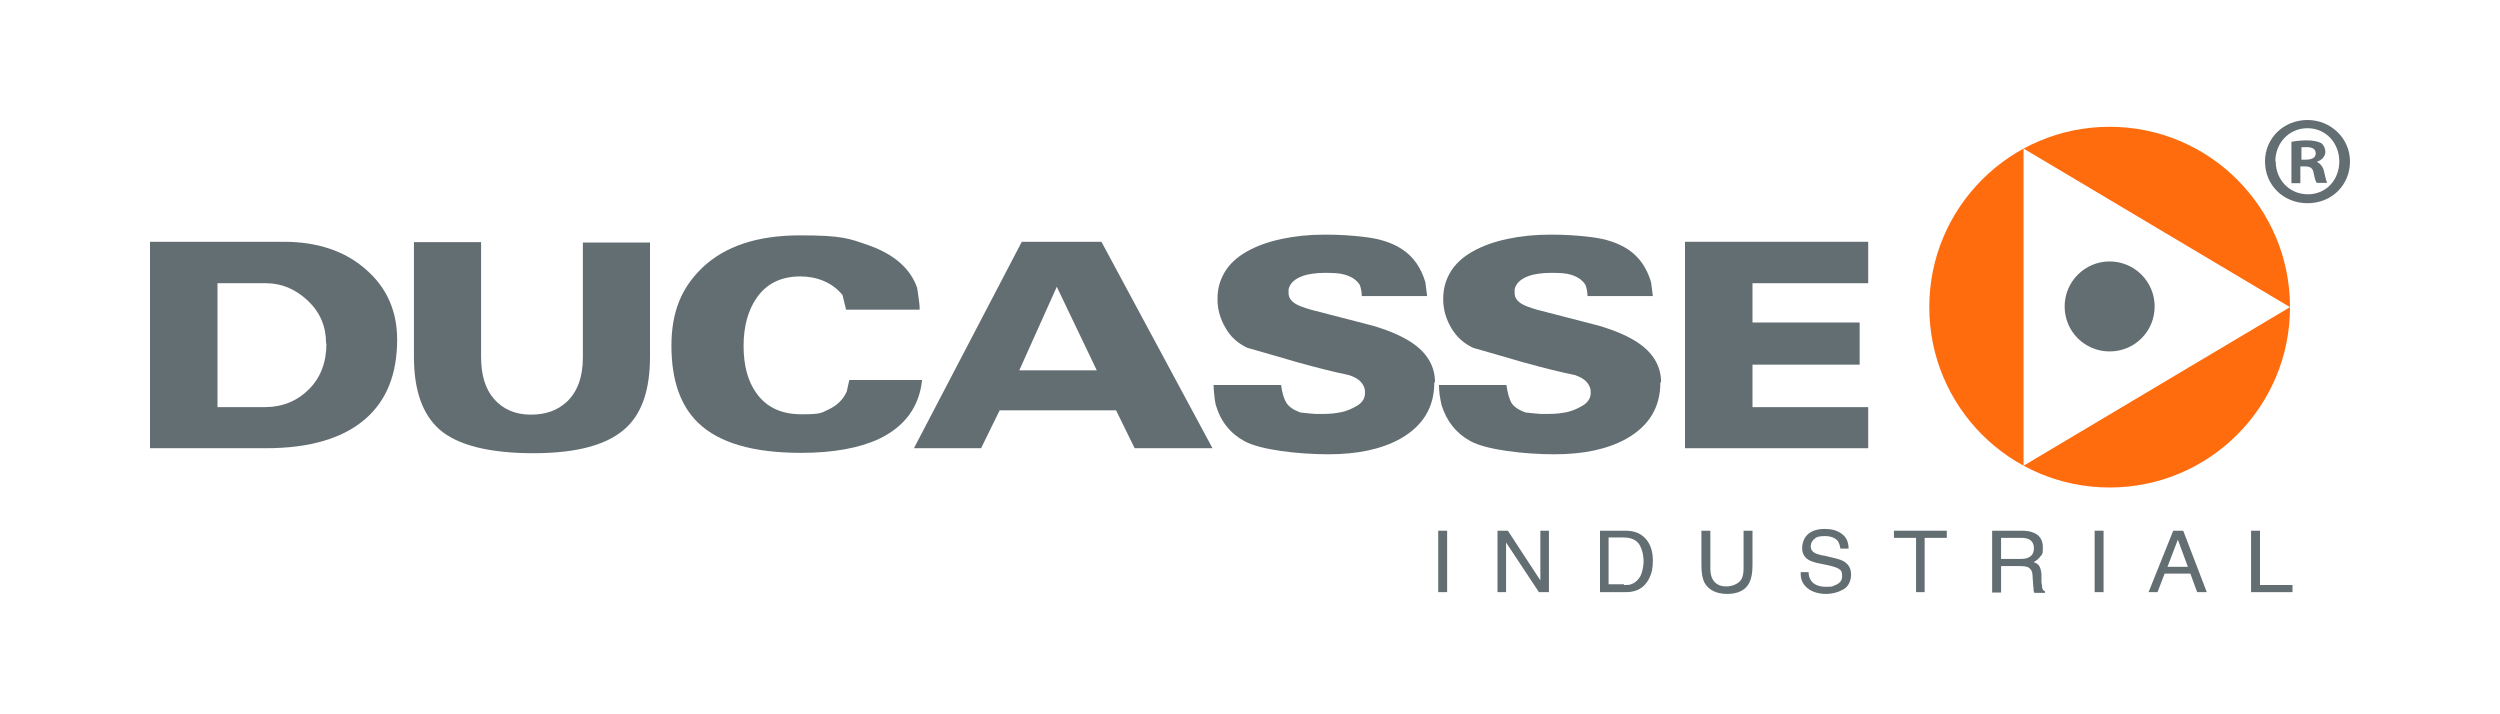
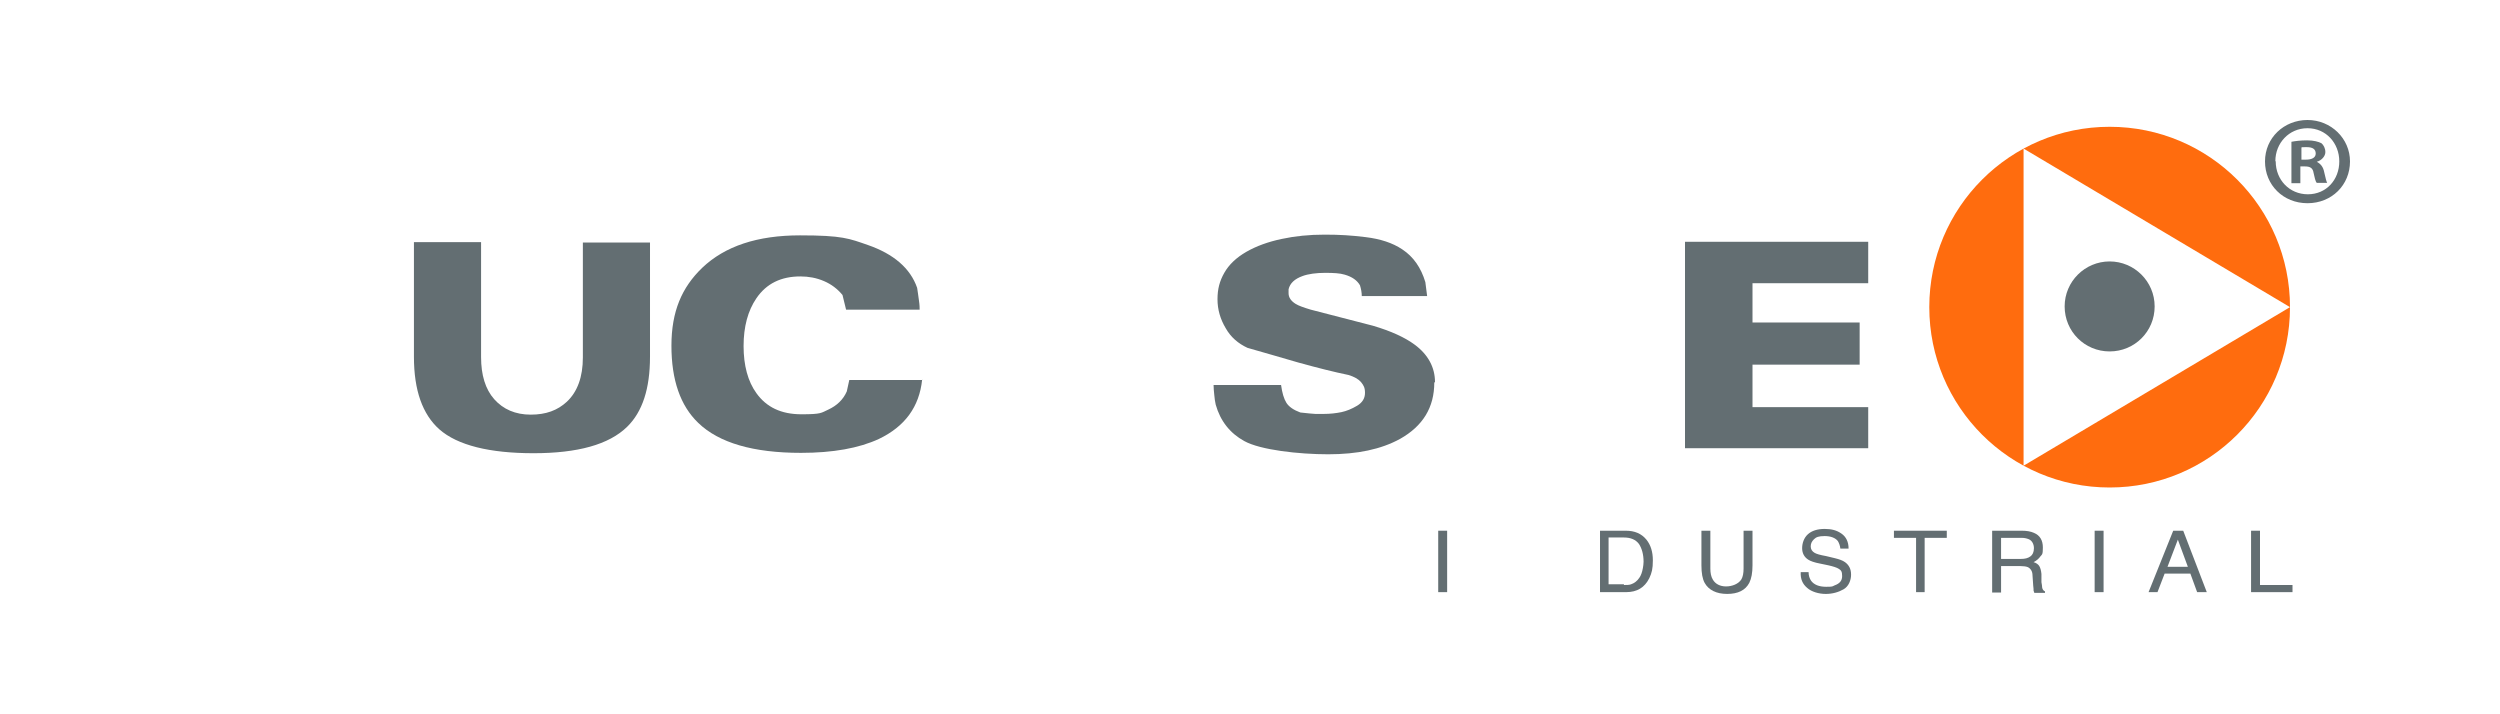
<svg xmlns="http://www.w3.org/2000/svg" id="Capa_1" version="1.1" viewBox="0 0 700 200">
  <defs>
    <style>
      .st0 {
        fill: #ff6c0e;
      }

      .st1 {
        fill: #636e72;
      }
    </style>
  </defs>
  <g>
    <path class="st0" d="M566.6,41.6l74.6,44.4-74.6,44.4V41.6ZM641.2,86c0-27.9-22.6-50.5-50.5-50.5s-50.5,22.6-50.5,50.5,22.6,50.5,50.5,50.5,50.5-22.6,50.5-50.5Z" />
    <path class="st1" d="M603.3,85.8c0-7-5.7-12.6-12.6-12.6s-12.6,5.6-12.6,12.6,5.6,12.6,12.6,12.6,12.6-5.6,12.6-12.6Z" />
-     <path class="st1" d="M91.3,96.1c0-4.7-1.7-8.7-5.1-11.9-3.4-3.2-7.3-4.9-11.7-4.9h-13.6v34.7h13.1c5.1,0,9.2-1.7,12.5-5,3.3-3.3,4.9-7.6,4.9-12.8ZM111.2,95.1c0,9.7-3,17.1-8.9,22.2-6.2,5.4-15.5,8.2-27.8,8.2h-32.5v-57.8h37.5c9.4,0,17.1,2.6,22.9,7.7,5.9,5.1,8.8,11.7,8.8,19.7Z" />
    <path class="st1" d="M182,99.9c0,8.9-2.1,15.4-6.4,19.6-5.1,5-13.9,7.4-26.2,7.4s-21.3-2.2-26.4-6.7c-4.7-4.2-7.1-10.9-7.1-20.3v-32.1h18.8v32.2c0,5,1.2,9,3.7,11.8,2.5,2.8,5.9,4.3,10.2,4.3s7.5-1.2,10.1-3.6c3-2.8,4.5-7,4.5-12.4v-32.2h18.8v32.1Z" />
    <path class="st1" d="M258.2,106.3c-.8,7.6-4.8,13.1-12.1,16.6-5.6,2.6-12.9,3.9-21.8,3.9-13.4,0-23-2.8-28.8-8.4-5-4.8-7.5-12-7.5-21.6s2.9-16.3,8.6-21.8c6.4-6.1,15.5-9.1,27.4-9.1s13.8.9,19,2.7c7.2,2.5,11.9,6.5,13.8,12,.2,1.1.3,2.2.5,3.5.2,1.3.2,2.1.2,2.6h-20.6l-1-4.1c-1.4-1.7-3.1-3-5.2-3.9-2.1-.9-4.3-1.3-6.6-1.3-5.4,0-9.5,2-12.3,6.1-2.4,3.5-3.6,8-3.6,13.4s1.2,9.9,3.6,13.2c2.8,3.9,6.9,5.9,12.6,5.9s5.5-.4,7.5-1.3c2.4-1.1,4.2-2.8,5.2-5.1l.7-3.2h20.5Z" />
-     <path class="st1" d="M307.1,103.7l-11.2-23.4-10.5,23.4h21.7ZM339.5,125.5h-21.8l-5.2-10.6h-32.6l-5.2,10.6h-18.8l30.2-57.8h22.3l31.1,57.8Z" />
    <path class="st1" d="M401.6,107.1c0,7-3.2,12.2-9.6,15.8-5.3,2.9-11.9,4.3-20.1,4.3s-19-1.2-23.5-3.7c-4-2.2-6.7-5.6-8-10.2-.2-.8-.3-1.7-.4-2.7-.1-1-.2-1.9-.2-2.8h18.9c.3,2.2.8,3.9,1.5,5,.7,1.1,2,2,3.9,2.7,2.1.2,3.5.4,4.2.4.7,0,1.4,0,2.3,0,1.9,0,3.5-.2,5-.5,1.4-.3,2.9-.9,4.4-1.8,1.5-.9,2.2-2.1,2.2-3.6s-.4-2.1-1.1-3c-.8-.9-1.9-1.5-3.5-2-3.9-.8-8.7-2-14.1-3.5-4.7-1.4-9.4-2.7-14.2-4.1-2.6-1.2-4.7-3-6.1-5.5-1.5-2.5-2.3-5.2-2.3-8.1s.6-5.1,1.9-7.4c1.3-2.3,3.4-4.3,6.2-5.9,2.8-1.6,6.1-2.8,9.9-3.6,3.7-.8,7.7-1.2,12-1.2s7.4.2,11.5.7c4.1.5,7.5,1.6,10.2,3.4,3.2,2.1,5.3,5.2,6.5,9.2l.5,3.9h-18.3c0-1-.2-2-.5-3-.8-1.4-2.2-2.4-4.3-3-1.3-.4-3.1-.5-5.5-.5s-4.7.3-6.3.9c-2.2.8-3.5,2-3.9,3.7,0,.2,0,.6,0,1.1,0,1.2.7,2.2,2,3,.8.5,2.2,1,4.2,1.6l17.4,4.5c5.1,1.5,9,3.3,11.7,5.3,3.8,2.8,5.7,6.4,5.7,10.5Z" />
-     <path class="st1" d="M464.9,107.1c0,7-3.2,12.2-9.6,15.8-5.3,2.9-11.9,4.3-20.1,4.3s-19-1.2-23.5-3.7c-4-2.2-6.7-5.6-8.1-10.2-.2-.8-.3-1.7-.5-2.7-.1-1-.2-1.9-.2-2.8h18.9c.3,2.2.8,3.9,1.4,5,.7,1.1,2,2,4,2.7,2.1.2,3.5.4,4.2.4.7,0,1.4,0,2.3,0,1.9,0,3.5-.2,5-.5,1.4-.3,2.9-.9,4.4-1.8,1.5-.9,2.3-2.1,2.3-3.6s-.4-2.1-1.1-3c-.8-.9-1.9-1.5-3.4-2-4-.8-8.7-2-14.2-3.5-4.7-1.4-9.4-2.7-14.2-4.1-2.6-1.2-4.6-3-6.1-5.5-1.5-2.5-2.3-5.2-2.3-8.1s.6-5.1,1.9-7.4c1.3-2.3,3.4-4.3,6.2-5.9,2.8-1.6,6.1-2.8,9.9-3.6,3.7-.8,7.7-1.2,12-1.2s7.4.2,11.5.7c4.1.5,7.4,1.6,10.2,3.4,3.2,2.1,5.3,5.2,6.5,9.2l.5,3.9h-18.3c0-1-.2-2-.5-3-.8-1.4-2.2-2.4-4.2-3-1.3-.4-3.1-.5-5.5-.5s-4.7.3-6.3.9c-2.2.8-3.5,2-3.9,3.7,0,.2,0,.6,0,1.1,0,1.2.7,2.2,2,3,.8.5,2.2,1,4.2,1.6l17.4,4.5c5.1,1.5,9,3.3,11.7,5.3,3.8,2.8,5.7,6.4,5.7,10.5Z" />
    <polygon class="st1" points="523.1 125.5 471.8 125.5 471.8 67.7 523.1 67.7 523.1 79.3 490.7 79.3 490.7 90.3 520.7 90.3 520.7 102.1 490.7 102.1 490.7 114 523.1 114 523.1 125.5" />
    <rect class="st1" x="402.7" y="148.6" width="2.5" height="17.2" />
-     <polygon class="st1" points="419.3 148.6 422.2 148.6 431.3 162.5 431.3 148.6 433.7 148.6 433.7 165.8 430.9 165.8 421.7 151.9 421.7 165.8 419.3 165.8 419.3 148.6" />
    <path class="st1" d="M454.7,163.8c.8,0,1.5,0,2-.2.9-.3,1.7-.9,2.3-1.8.5-.7.8-1.6,1-2.7.1-.6.2-1.2.2-1.8,0-2.1-.5-3.8-1.3-5-.9-1.2-2.3-1.8-4.2-1.8h-4.3v13.1h4.3ZM447.9,148.6h7.3c2.5,0,4.4.8,5.8,2.5,1.2,1.5,1.8,3.4,1.8,5.8s-.3,3.5-1,5c-1.3,2.6-3.4,3.9-6.5,3.9h-7.3v-17.2Z" />
    <path class="st1" d="M478.9,148.6v10.6c0,1.2.2,2.3.7,3.1.7,1.2,2,1.9,3.7,1.9s3.5-.7,4.3-2c.4-.7.6-1.7.6-3v-10.6h2.5v9.7c0,2.1-.3,3.7-.9,4.9-1.1,2.1-3.2,3.1-6.2,3.1s-5.2-1.1-6.3-3.1c-.6-1.1-.9-2.7-.9-4.9v-9.7h2.5Z" />
    <path class="st1" d="M506.4,160.2c0,1,.3,1.8.7,2.4.8,1.1,2.2,1.7,4.2,1.7s1.7-.1,2.4-.4c1.4-.5,2.1-1.3,2.1-2.6s-.3-1.6-.9-2c-.6-.4-1.6-.7-2.9-1l-2.4-.5c-1.6-.3-2.7-.7-3.3-1.1-1.1-.7-1.7-1.8-1.7-3.2s.5-2.9,1.6-3.9c1.1-1,2.7-1.5,4.7-1.5s3.4.4,4.7,1.3c1.3.9,2,2.3,2,4.2h-2.3c-.1-.9-.4-1.6-.7-2.1-.7-.9-2-1.4-3.7-1.4s-2.4.3-3,.9c-.6.6-.9,1.2-.9,2s.4,1.4,1.1,1.8c.5.3,1.5.6,3.2.9l2.5.6c1.2.3,2.1.6,2.8,1.1,1.1.8,1.7,1.9,1.7,3.5s-.7,3.3-2.1,4.1c-1.4.8-3.1,1.3-5,1.3s-4-.6-5.2-1.7c-1.3-1.1-1.9-2.5-1.8-4.4h2.3Z" />
    <polygon class="st1" points="545.1 148.6 545.1 150.6 538.9 150.6 538.9 165.8 536.5 165.8 536.5 150.6 530.3 150.6 530.3 148.6 545.1 148.6" />
    <path class="st1" d="M565.8,156.5c1.2,0,2-.2,2.7-.7.6-.4,1-1.2,1-2.3s-.5-2.1-1.4-2.5c-.5-.2-1.1-.4-2-.4h-5.8v5.9h5.5ZM557.8,148.6h8.3c1.4,0,2.5.2,3.4.6,1.7.7,2.5,2.1,2.5,4.1s-.2,1.9-.7,2.5c-.4.6-1.1,1.2-1.9,1.6.7.2,1.3.6,1.6,1.1.3.5.5,1.2.6,2.2v2.3c.1.6.2,1.1.2,1.5.1.6.4.9.8,1.1v.4h-3c0-.1-.1-.3-.2-.6,0-.3,0-.7-.1-1.4l-.2-2.9c0-1.1-.5-1.9-1.3-2.3-.5-.2-1.2-.3-2.1-.3h-5.4v7.4h-2.5v-17.2Z" />
    <rect class="st1" x="586.5" y="148.6" width="2.5" height="17.2" />
    <path class="st1" d="M612.6,158.7l-2.8-7.6-2.9,7.6h5.7ZM608.5,148.6h2.8l6.6,17.2h-2.7l-1.9-5.2h-7.2l-2,5.2h-2.5l6.9-17.2Z" />
    <polygon class="st1" points="630.3 148.6 632.8 148.6 632.8 163.8 641.9 163.8 641.9 165.8 630.3 165.8 630.3 148.6" />
  </g>
  <path class="st1" d="M658,45.2c0,6.6-5.1,11.7-11.9,11.7s-11.9-5.1-11.9-11.7,5.3-11.6,11.9-11.6,11.9,5.2,11.9,11.6ZM637.2,45.2c0,5.1,3.8,9.2,9,9.2s8.8-4.1,8.8-9.2-3.7-9.3-8.9-9.3-9,4.2-9,9.2ZM644.3,51.3h-2.7v-11.6c1.1-.2,2.5-.4,4.4-.4s3.2.4,4,.8c.6.5,1.1,1.4,1.1,2.5s-1,2.3-2.4,2.7h0c1.1.6,1.8,1.4,2.1,3,.4,1.8.6,2.5.8,2.9h-2.9c-.4-.4-.6-1.5-.9-2.8-.2-1.3-.9-1.8-2.4-1.8h-1.3v4.7ZM644.4,44.7h1.3c1.5,0,2.7-.5,2.7-1.7s-.8-1.8-2.5-1.8-1.2,0-1.5.1v3.3Z" />
</svg>